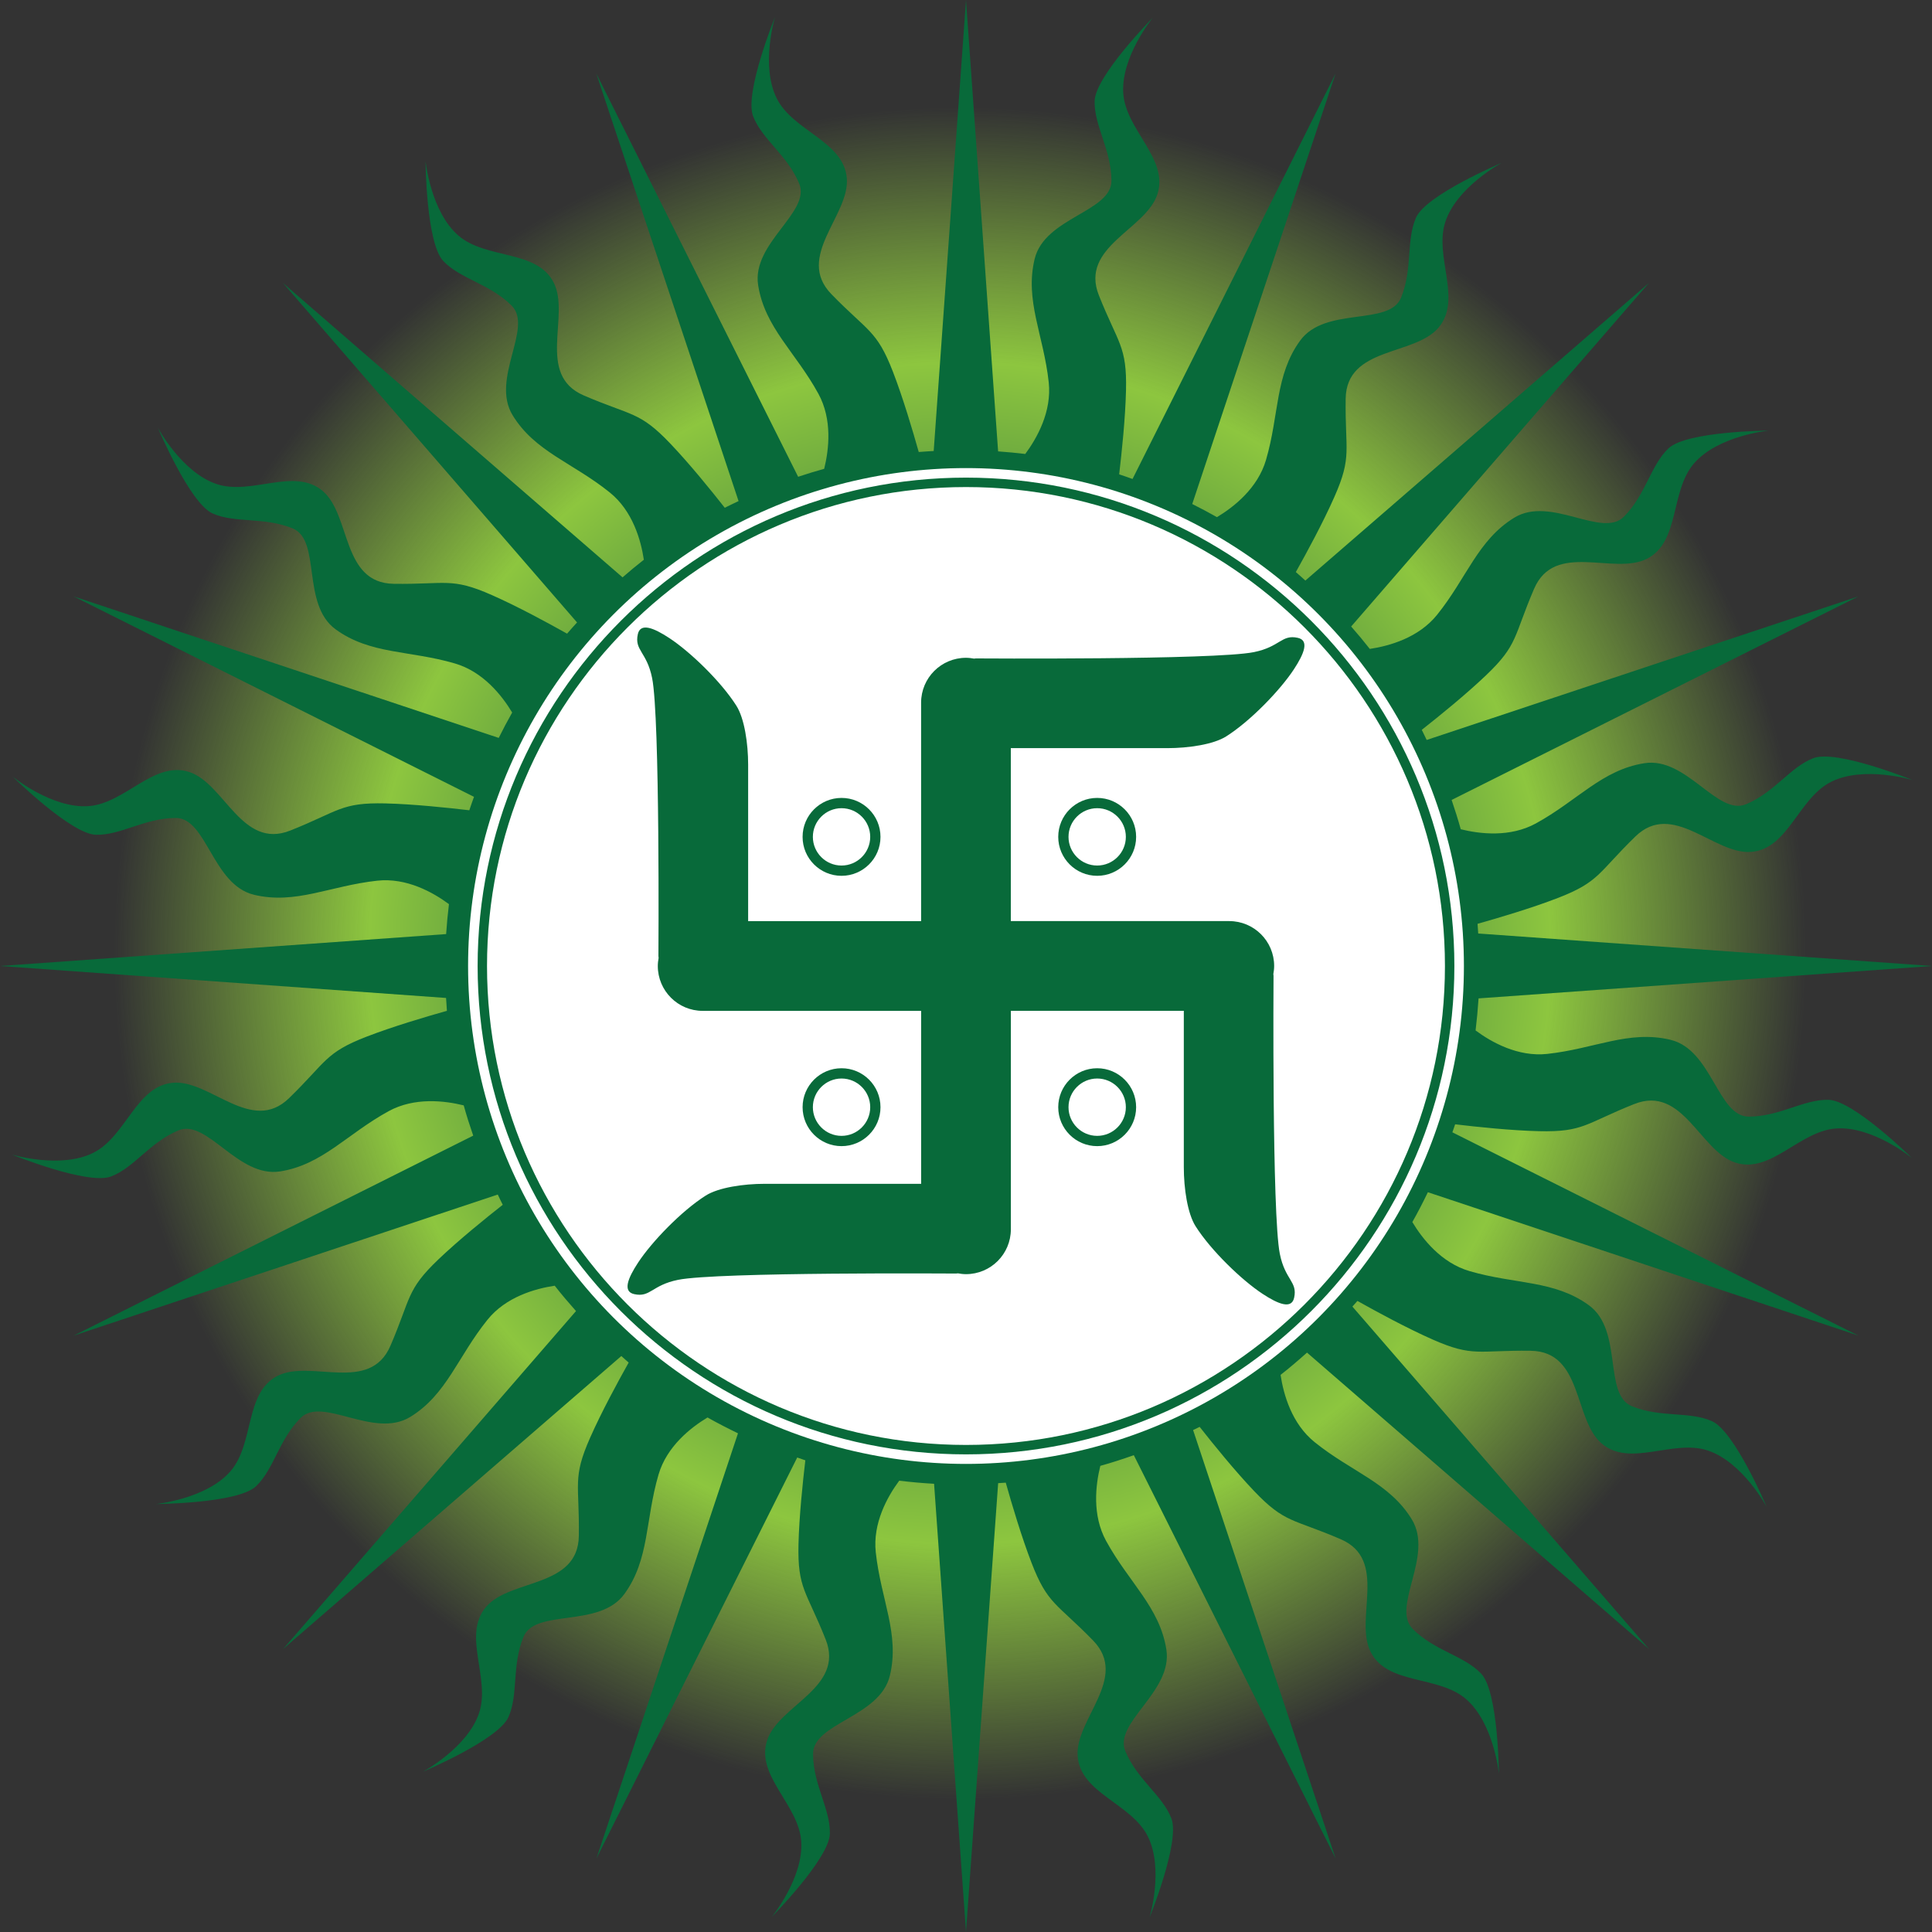
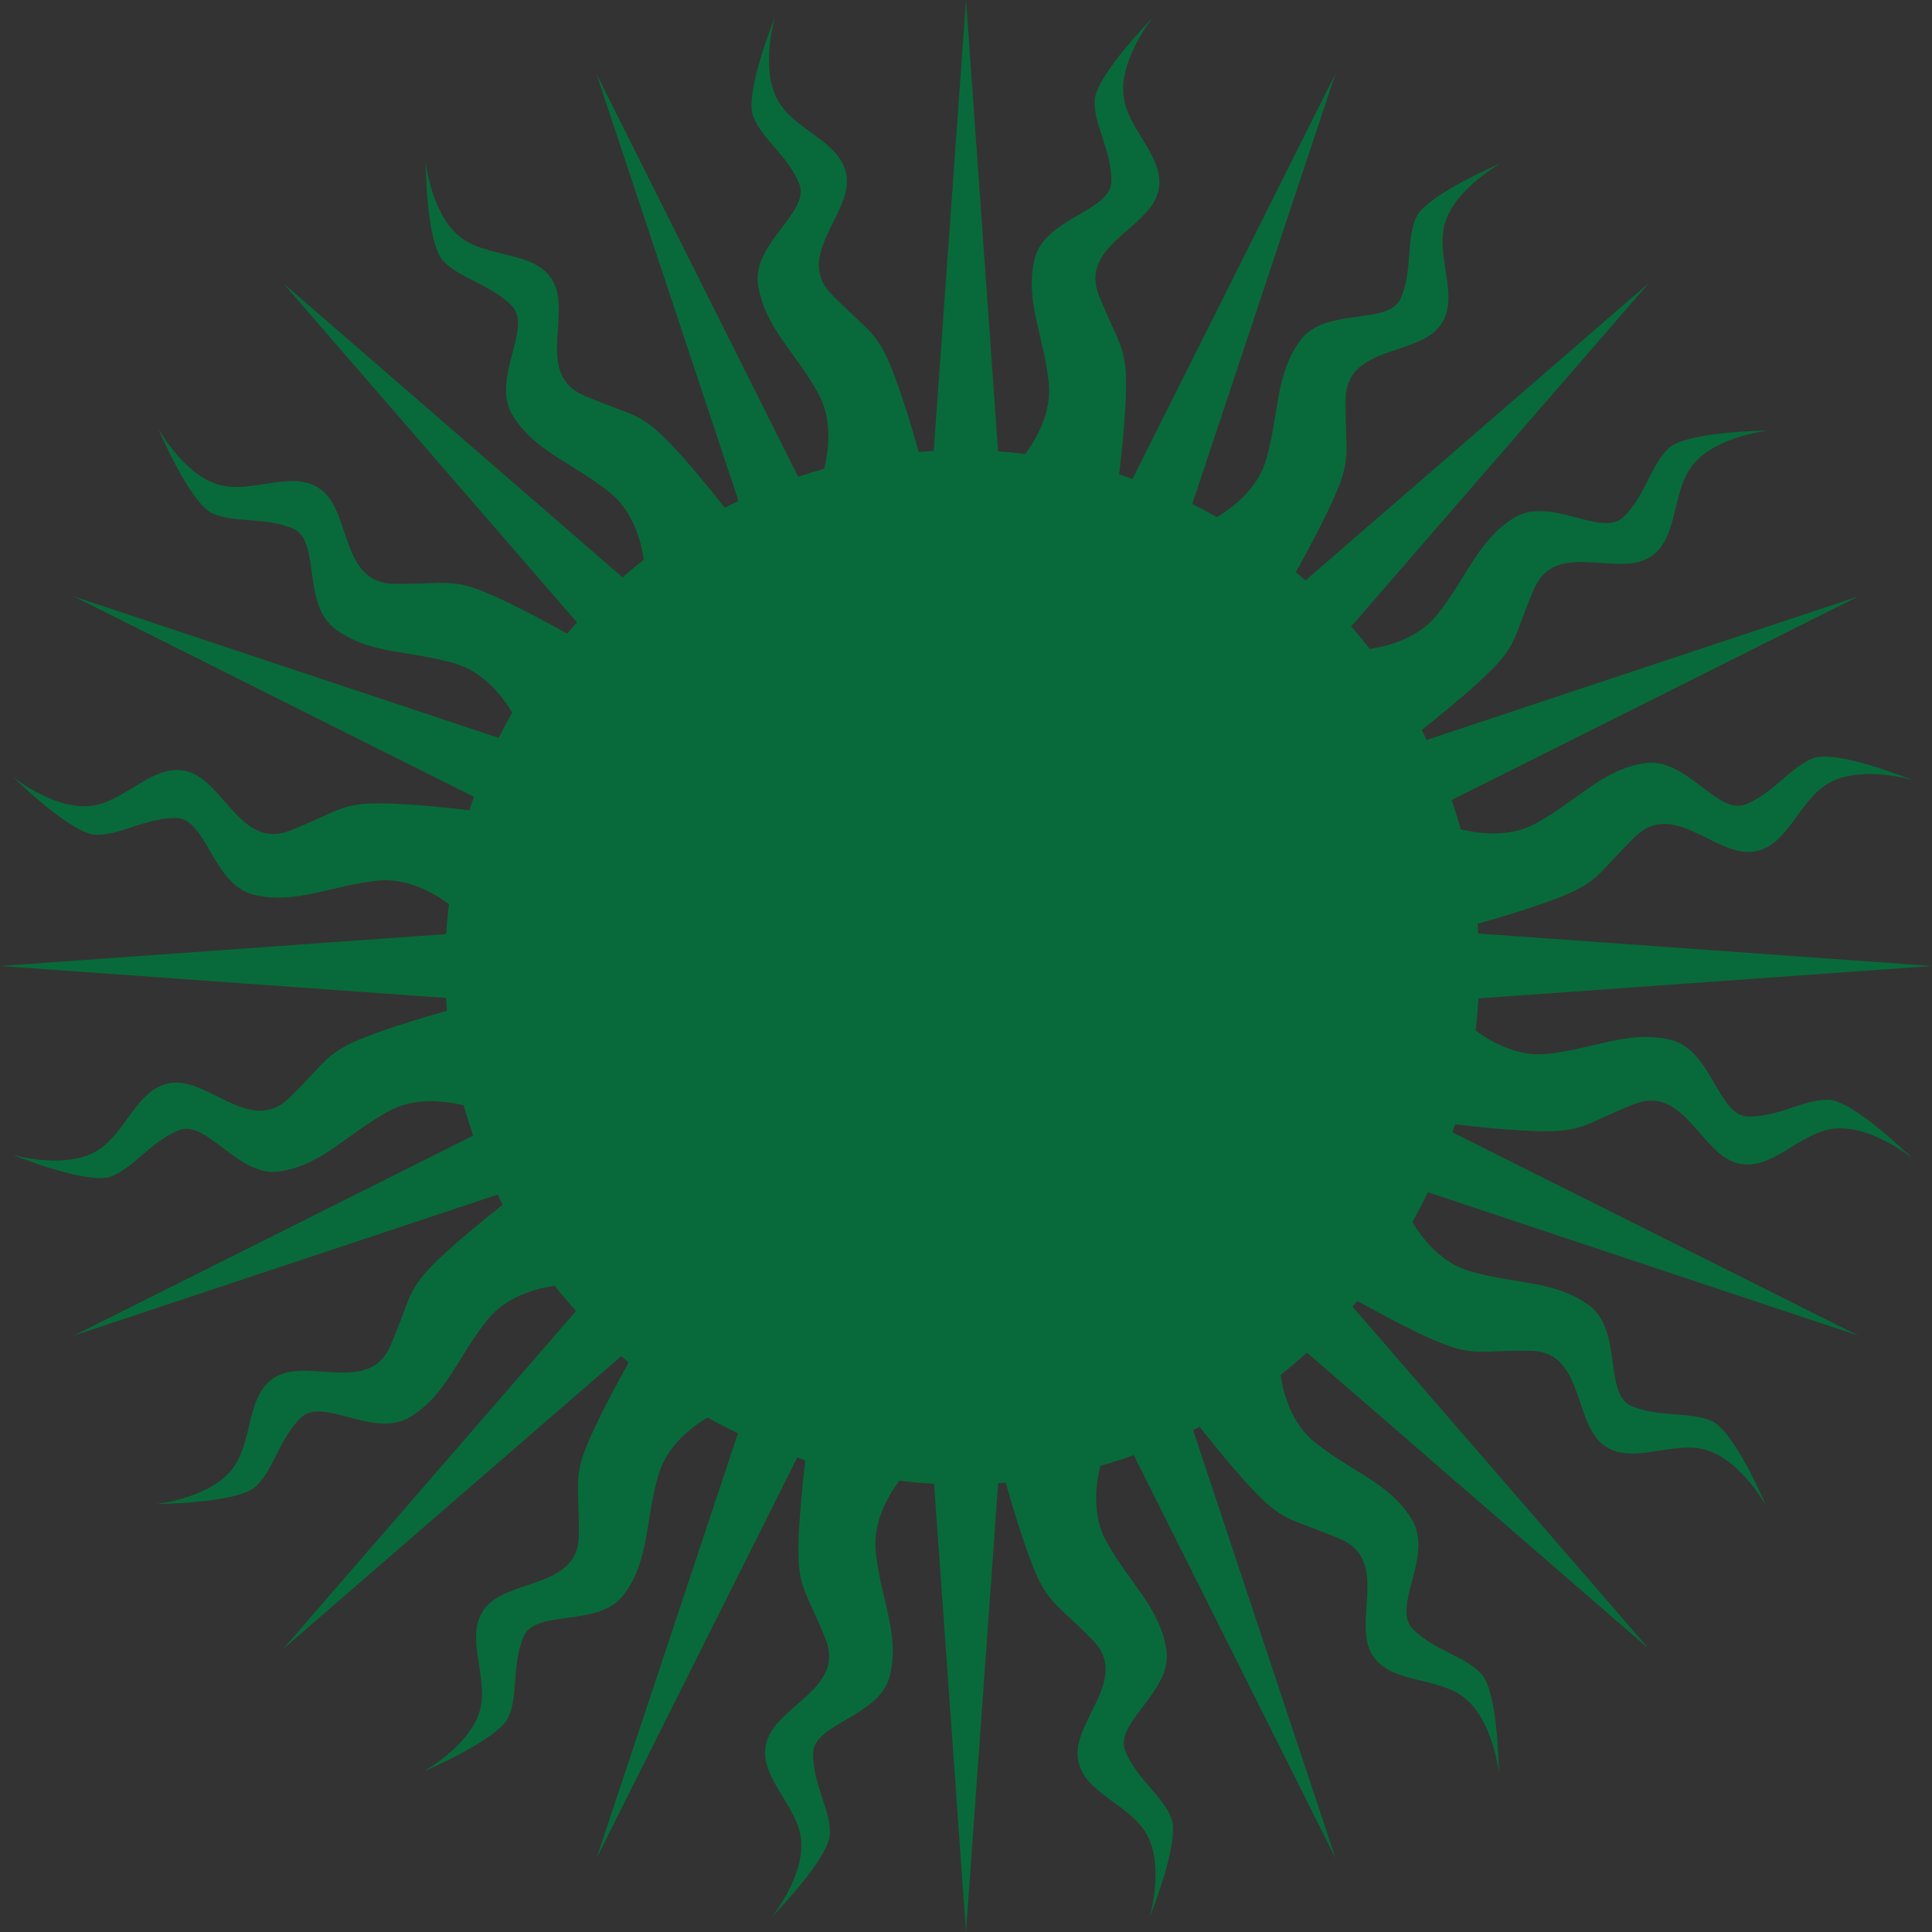
<svg xmlns="http://www.w3.org/2000/svg" id="Layer_1" x="0px" y="0px" viewBox="0 0 500 500" style="enable-background:new 0 0 500 500;" xml:space="preserve">
  <rect x="0" y="0" width="500" height="500" fill="#333333" stroke="none" />
  <style type="text/css">
	.st0{fill:url(#SVGID_1_);}
	.st1{fill:#086A3A;}
	.st2{fill:#FFFFFF;}
</style>
  <radialGradient id="SVGID_1_" cx="248.463" cy="246.714" r="238.537" gradientUnits="userSpaceOnUse">
    <stop offset="0.058" style="stop-color:#006838" />
    <stop offset="0.154" style="stop-color:#0B6D39" />
    <stop offset="0.295" style="stop-color:#307C3C" />
    <stop offset="0.465" style="stop-color:#59983F" />
    <stop offset="0.641" style="stop-color:#8DC63F" />
    <stop offset="0.918" style="stop-color:#8DC63F;stop-opacity:0" />
  </radialGradient>
-   <circle class="st0" cx="248.46" cy="246.71" r="231.13" />
  <g>
    <path class="st1" d="M398.33,292.75c11.52,0.27,12.04-2.02,24.61-7.02c12.57-5,17,12.16,26.16,15.15   c9.15,2.98,16.56-8.14,26.03-8.83c9.47-0.7,19.65,7.62,19.65,7.62s-15.09-14.89-21.55-15.04c-6.45-0.15-12.55,4.31-20.62,4.35   c-8.07,0.04-9.5-17.29-20.28-19.88c-10.78-2.59-19.65,2.33-31.91,3.65c-7.58,0.82-14.42-3.02-18.54-6.07   c0.33-2.74,0.59-5.51,0.77-8.3L499.98,250l-117.42-8.41c-0.06-0.84-0.1-1.68-0.17-2.51c5.48-1.54,14.07-4.09,20.8-6.69   c10.75-4.16,10.35-6.47,20.05-15.91c9.7-9.43,20.36,4.73,29.96,3.99c9.6-0.74,12.19-13.86,20.67-18.12   c8.48-4.27,21.07-0.48,21.07-0.48s-19.64-7.98-25.66-5.65c-6.02,2.33-9.95,8.79-17.39,11.91c-7.44,3.12-15.4-12.34-26.34-10.61   c-10.95,1.73-17.27,9.67-28.08,15.59c-6.68,3.65-14.45,2.73-19.43,1.5c-0.71-2.56-1.51-5.08-2.36-7.58l105.27-52.68L369.22,191.5   c-0.43-0.87-0.83-1.76-1.27-2.62c4.48-3.52,11.43-9.15,16.64-14.12c8.34-7.95,7.08-9.94,12.43-22.37   c5.35-12.43,20.62-3.42,29.21-7.78c8.58-4.36,5.96-17.47,12.16-24.66c6.2-7.19,19.28-8.51,19.28-8.51s-21.2,0.15-25.87,4.6   c-4.67,4.45-5.83,11.93-11.51,17.66s-18.94-5.5-28.4,0.28c-9.45,5.79-12.25,15.55-19.98,25.14c-4.78,5.94-12.34,8.06-17.41,8.82   c-1.55-1.98-3.16-3.91-4.82-5.8l77.07-88.92l-88.92,77.03c-0.82-0.73-1.63-1.49-2.47-2.2c2.79-4.97,7.06-12.84,9.97-19.43   c4.66-10.54,2.74-11.89,2.93-25.42c0.19-13.53,17.74-11.05,24-18.37c6.26-7.31-1.18-18.42,1.8-27.43   c2.98-9.02,14.55-15.24,14.55-15.24s-19.53,8.25-22.14,14.15c-2.61,5.9-0.82,13.25-3.87,20.72c-3.05,7.47-19.61,2.16-26.13,11.13   c-6.52,8.96-5.37,19.05-8.83,30.88c-2.14,7.31-8.3,12.16-12.69,14.8c-2.1-1.19-4.24-2.32-6.4-3.4l37.09-111.4l-52.54,104.92   c-1.15-0.4-2.29-0.83-3.46-1.2c0.67-5.66,1.6-14.53,1.77-21.72c0.27-11.52-2.02-12.04-7.02-24.61c-5-12.57,12.16-17,15.15-26.16   c2.98-9.15-8.14-16.56-8.83-26.03c-0.7-9.47,7.62-19.65,7.62-19.65s-14.88,15.09-15.04,21.55c-0.15,6.45,4.31,12.55,4.35,20.62   c0.04,8.07-17.29,9.5-19.88,20.28c-2.59,10.78,2.33,19.65,3.65,31.91c0.82,7.58-3.02,14.42-6.07,18.54   c-2.32-0.28-4.67-0.5-7.03-0.67L250,0.02l-8.36,116.7c-1.29,0.08-2.58,0.15-3.87,0.26c-1.54-5.48-4.09-14.07-6.69-20.8   c-4.16-10.75-6.47-10.35-15.91-20.05c-9.43-9.7,4.73-20.36,3.99-29.96c-0.74-9.6-13.86-12.19-18.12-20.67   c-4.27-8.48-0.48-21.07-0.48-21.07s-7.98,19.64-5.65,25.66s8.79,9.95,11.91,17.39s-12.34,15.4-10.61,26.34   c1.73,10.95,9.67,17.27,15.59,28.08c3.65,6.68,2.73,14.45,1.5,19.43c-2.27,0.63-4.52,1.32-6.74,2.06L154.33,19.05l36.81,110.63   c-1.19,0.57-2.39,1.13-3.57,1.73c-3.52-4.48-9.15-11.43-14.12-16.64c-7.95-8.34-9.94-7.08-22.37-12.43   c-12.43-5.35-3.42-20.62-7.78-29.21c-4.36-8.58-17.47-5.96-24.66-12.16c-7.19-6.2-8.51-19.28-8.51-19.28s0.15,21.2,4.6,25.87   c4.45,4.67,11.93,5.83,17.66,11.51c5.73,5.68-5.5,18.94,0.28,28.4c5.79,9.45,15.55,12.25,25.14,19.98   c5.94,4.78,8.06,12.34,8.82,17.41c-1.88,1.47-3.72,2.99-5.51,4.56L73.24,73.24l76.1,87.85c-0.86,0.96-1.75,1.91-2.58,2.9   c-4.97-2.79-12.84-7.06-19.43-9.97c-10.54-4.66-11.89-2.74-25.42-2.93c-13.53-0.19-11.05-17.74-18.37-24   c-7.31-6.26-18.42,1.18-27.43-1.8c-9.02-2.98-15.24-14.55-15.24-14.55s8.25,19.53,14.15,22.14c5.9,2.61,13.25,0.82,20.72,3.87   c7.47,3.05,2.16,19.61,11.13,26.13c8.96,6.52,19.05,5.37,30.88,8.83c7.31,2.14,12.16,8.3,14.8,12.69   c-1.22,2.15-2.37,4.35-3.48,6.57L19.05,154.34l103.62,51.88c-0.4,1.16-0.84,2.3-1.21,3.48c-5.66-0.67-14.53-1.6-21.72-1.78   c-11.52-0.27-12.04,2.02-24.61,7.02c-12.57,5-17-12.16-26.16-15.15c-9.15-2.98-16.56,8.14-26.03,8.83   c-9.47,0.7-19.65-7.62-19.65-7.62s15.09,14.88,21.55,15.04c6.45,0.15,12.55-4.31,20.62-4.35c8.07-0.04,9.5,17.29,20.28,19.88   s19.65-2.33,31.91-3.65c7.58-0.82,14.42,3.02,18.54,6.07c-0.31,2.56-0.56,5.15-0.73,7.75L0.02,250l115.42,8.27   c0.07,1.11,0.13,2.22,0.22,3.33c-5.48,1.54-14.07,4.09-20.8,6.69c-10.75,4.16-10.35,6.47-20.05,15.91   c-9.7,9.43-20.36-4.73-29.96-3.99c-9.6,0.74-12.19,13.86-20.67,18.12c-8.48,4.27-21.07,0.48-21.07,0.48s19.64,7.98,25.66,5.65   c6.02-2.33,9.95-8.79,17.39-11.91c7.44-3.12,15.4,12.34,26.34,10.61c10.95-1.73,17.27-9.67,28.08-15.59   c6.68-3.65,14.45-2.73,19.43-1.5c0.73,2.65,1.57,5.25,2.46,7.83L19.05,345.67l109.77-36.52c0.43,0.88,0.84,1.78,1.29,2.65   c-4.48,3.52-11.43,9.15-16.64,14.12c-8.34,7.95-7.08,9.94-12.43,22.37c-5.35,12.43-20.62,3.42-29.21,7.78   c-8.58,4.36-5.96,17.47-12.16,24.66c-6.2,7.19-19.28,8.51-19.28,8.51s21.2-0.15,25.87-4.6c4.67-4.45,5.83-11.93,11.51-17.66   c5.68-5.73,18.94,5.5,28.4-0.28c9.45-5.79,12.25-15.55,19.98-25.14c4.78-5.94,12.34-8.06,17.41-8.82c1.76,2.25,3.61,4.42,5.51,6.56   l-75.82,87.48l87.55-75.84c0.64,0.56,1.25,1.14,1.9,1.69c-2.79,4.97-7.06,12.84-9.97,19.43c-4.66,10.54-2.74,11.89-2.93,25.42   c-0.19,13.53-17.74,11.05-24,18.37c-6.26,7.31,1.18,18.42-1.8,27.43c-2.98,9.02-14.55,15.24-14.55,15.24s19.53-8.25,22.14-14.15   c2.61-5.9,0.82-13.25,3.87-20.72c3.05-7.47,19.61-2.16,26.13-11.13c6.52-8.96,5.37-19.05,8.83-30.88   c2.14-7.31,8.3-12.16,12.69-14.8c2.57,1.46,5.21,2.8,7.88,4.1l-36.63,110.02l51.96-103.76c0.7,0.24,1.39,0.5,2.1,0.73   c-0.67,5.66-1.6,14.53-1.77,21.72c-0.27,11.52,2.02,12.04,7.02,24.61c5,12.57-12.16,17-15.15,26.16   c-2.98,9.15,8.14,16.56,8.83,26.03c0.7,9.47-7.62,19.65-7.62,19.65s14.89-15.09,15.04-21.55c0.15-6.45-4.31-12.55-4.35-20.62   c-0.04-8.07,17.29-9.5,19.88-20.28c2.59-10.78-2.33-19.65-3.65-31.91c-0.82-7.58,3.02-14.42,6.07-18.54   c2.98,0.36,5.99,0.63,9.02,0.8L250,499.98l8.32-116.14c0.65-0.05,1.31-0.08,1.97-0.13c1.54,5.48,4.09,14.07,6.69,20.8   c4.16,10.75,6.47,10.35,15.91,20.05c9.43,9.7-4.73,20.36-3.99,29.96s13.86,12.19,18.12,20.67c4.27,8.48,0.48,21.07,0.48,21.07   s7.98-19.64,5.65-25.66c-2.33-6.02-8.79-9.95-11.91-17.39c-3.12-7.44,12.34-15.4,10.61-26.34s-9.67-17.27-15.59-28.08   c-3.65-6.68-2.73-14.45-1.5-19.43c2.94-0.81,5.82-1.76,8.67-2.76l52.22,104.36l-36.88-110.86c0.56-0.28,1.14-0.54,1.7-0.83   c3.52,4.48,9.15,11.43,14.12,16.64c7.95,8.34,9.94,7.08,22.37,12.43c12.43,5.35,3.42,20.62,7.78,29.21   c4.36,8.58,17.47,5.96,24.66,12.16c7.19,6.2,8.51,19.28,8.51,19.28s-0.15-21.2-4.6-25.87c-4.45-4.67-11.93-5.83-17.66-11.51   c-5.73-5.68,5.5-18.94-0.28-28.4s-15.55-12.25-25.14-19.98c-5.94-4.78-8.06-12.34-8.82-17.41c2.35-1.84,4.62-3.78,6.84-5.77   l88.51,76.71L350,338.14c0.43-0.49,0.88-0.96,1.3-1.46c4.97,2.79,12.84,7.06,19.43,9.97c10.54,4.66,11.89,2.74,25.42,2.93   c13.53,0.19,11.05,17.74,18.37,24s18.42-1.18,27.43,1.8c9.02,2.98,15.24,14.55,15.24,14.55s-8.25-19.53-14.15-22.14   c-5.9-2.61-13.25-0.82-20.72-3.87c-7.47-3.05-2.16-19.61-11.13-26.13c-8.96-6.52-19.05-5.37-30.88-8.83   c-7.31-2.14-12.16-8.3-14.8-12.69c1.43-2.52,2.75-5.1,4.02-7.72l111.41,37.1l-105.07-52.61c0.23-0.69,0.5-1.37,0.72-2.07   C382.26,291.65,391.14,292.58,398.33,292.75z" />
-     <circle class="st2" cx="250" cy="250" r="128.86" />
    <path class="st1" d="M250,376.39c-69.69,0-126.39-56.7-126.39-126.39S180.31,123.61,250,123.61S376.39,180.31,376.39,250   S319.69,376.39,250,376.39z M250,126.05c-68.35,0-123.96,55.61-123.96,123.95c0,68.35,55.61,123.95,123.96,123.95   c68.35,0,123.95-55.61,123.95-123.95C373.95,181.65,318.35,126.05,250,126.05z" />
    <g>
      <path class="st1" d="M329.59,252.55c0-0.16-0.04-0.31-0.05-0.47c0.12-0.68,0.21-1.37,0.21-2.09c0-6.41-5.2-11.61-11.61-11.61    h-2.72h-9.06h-44.76v-44.76h40.47c5.53,0,11.98-0.96,15.27-3.04c6.33-4.01,13.99-11.99,17.51-17.35c2.7-4.11,4.02-7.5,1.01-8.16    c-4.21-0.93-4.55,2.33-11.36,3.7c-10.21,2.06-71.95,1.63-71.95,1.63c-0.16,0-0.31,0.04-0.47,0.05c-0.68-0.12-1.37-0.21-2.09-0.21    c-6.41,0-11.61,5.2-11.61,11.61v2.72v9.06v44.76h-44.76v-40.47c0-5.53-0.96-11.98-3.04-15.27c-4.01-6.33-11.99-13.99-17.35-17.51    c-4.11-2.7-7.5-4.02-8.16-1.01c-0.93,4.21,2.33,4.55,3.7,11.36c2.06,10.21,1.63,71.95,1.63,71.95c0,0.16,0.04,0.31,0.05,0.47    c-0.12,0.68-0.21,1.37-0.21,2.09c0,6.41,5.2,11.61,11.61,11.61h2.72h9.06h44.76v44.76h-40.47c-5.53,0-11.98,0.96-15.27,3.04    c-6.33,4.01-13.99,11.99-17.51,17.35c-2.7,4.11-4.02,7.5-1.01,8.16c4.21,0.93,4.55-2.33,11.36-3.7    c10.21-2.06,71.95-1.63,71.95-1.63c0.16,0,0.31-0.04,0.47-0.05c0.68,0.12,1.37,0.21,2.09,0.21c6.41,0,11.61-5.2,11.61-11.61v-2.72    v-9.06v-44.76h44.76v40.47c0,5.53,0.96,11.98,3.04,15.27c4.01,6.33,11.99,13.99,17.35,17.51c4.11,2.7,7.5,4.02,8.16,1.01    c0.93-4.21-2.33-4.55-3.7-11.36C329.16,314.3,329.59,252.55,329.59,252.55z" />
      <path class="st1" d="M217.79,226.66c5.56,0,10.08-4.52,10.08-10.08c0-5.56-4.52-10.08-10.08-10.08s-10.08,4.52-10.08,10.08    C207.7,222.14,212.23,226.66,217.79,226.66z M217.79,209.16c4.09,0,7.42,3.33,7.42,7.42c0,4.09-3.33,7.42-7.42,7.42    s-7.42-3.33-7.42-7.42C210.37,212.49,213.7,209.16,217.79,209.16z" />
      <path class="st1" d="M273.87,216.58c0,5.56,4.52,10.08,10.08,10.08s10.08-4.52,10.08-10.08c0-5.56-4.52-10.08-10.08-10.08    S273.87,211.02,273.87,216.58z M291.37,216.58c0,4.09-3.33,7.42-7.42,7.42s-7.42-3.33-7.42-7.42c0-4.09,3.33-7.42,7.42-7.42    S291.37,212.49,291.37,216.58z" />
      <path class="st1" d="M227.87,286.54c0-5.56-4.52-10.08-10.08-10.08s-10.08,4.52-10.08,10.08c0,5.56,4.52,10.08,10.08,10.08    S227.87,292.1,227.87,286.54z M210.37,286.54c0-4.09,3.33-7.42,7.42-7.42s7.42,3.33,7.42,7.42c0,4.09-3.33,7.42-7.42,7.42    S210.37,290.63,210.37,286.54z" />
-       <path class="st1" d="M283.95,276.46c-5.56,0-10.08,4.52-10.08,10.08c0,5.56,4.52,10.08,10.08,10.08s10.08-4.52,10.08-10.08    C294.03,280.99,289.51,276.46,283.95,276.46z M283.95,293.96c-4.09,0-7.42-3.33-7.42-7.42c0-4.09,3.33-7.42,7.42-7.42    s7.42,3.33,7.42,7.42C291.37,290.63,288.04,293.96,283.95,293.96z" />
    </g>
  </g>
</svg>